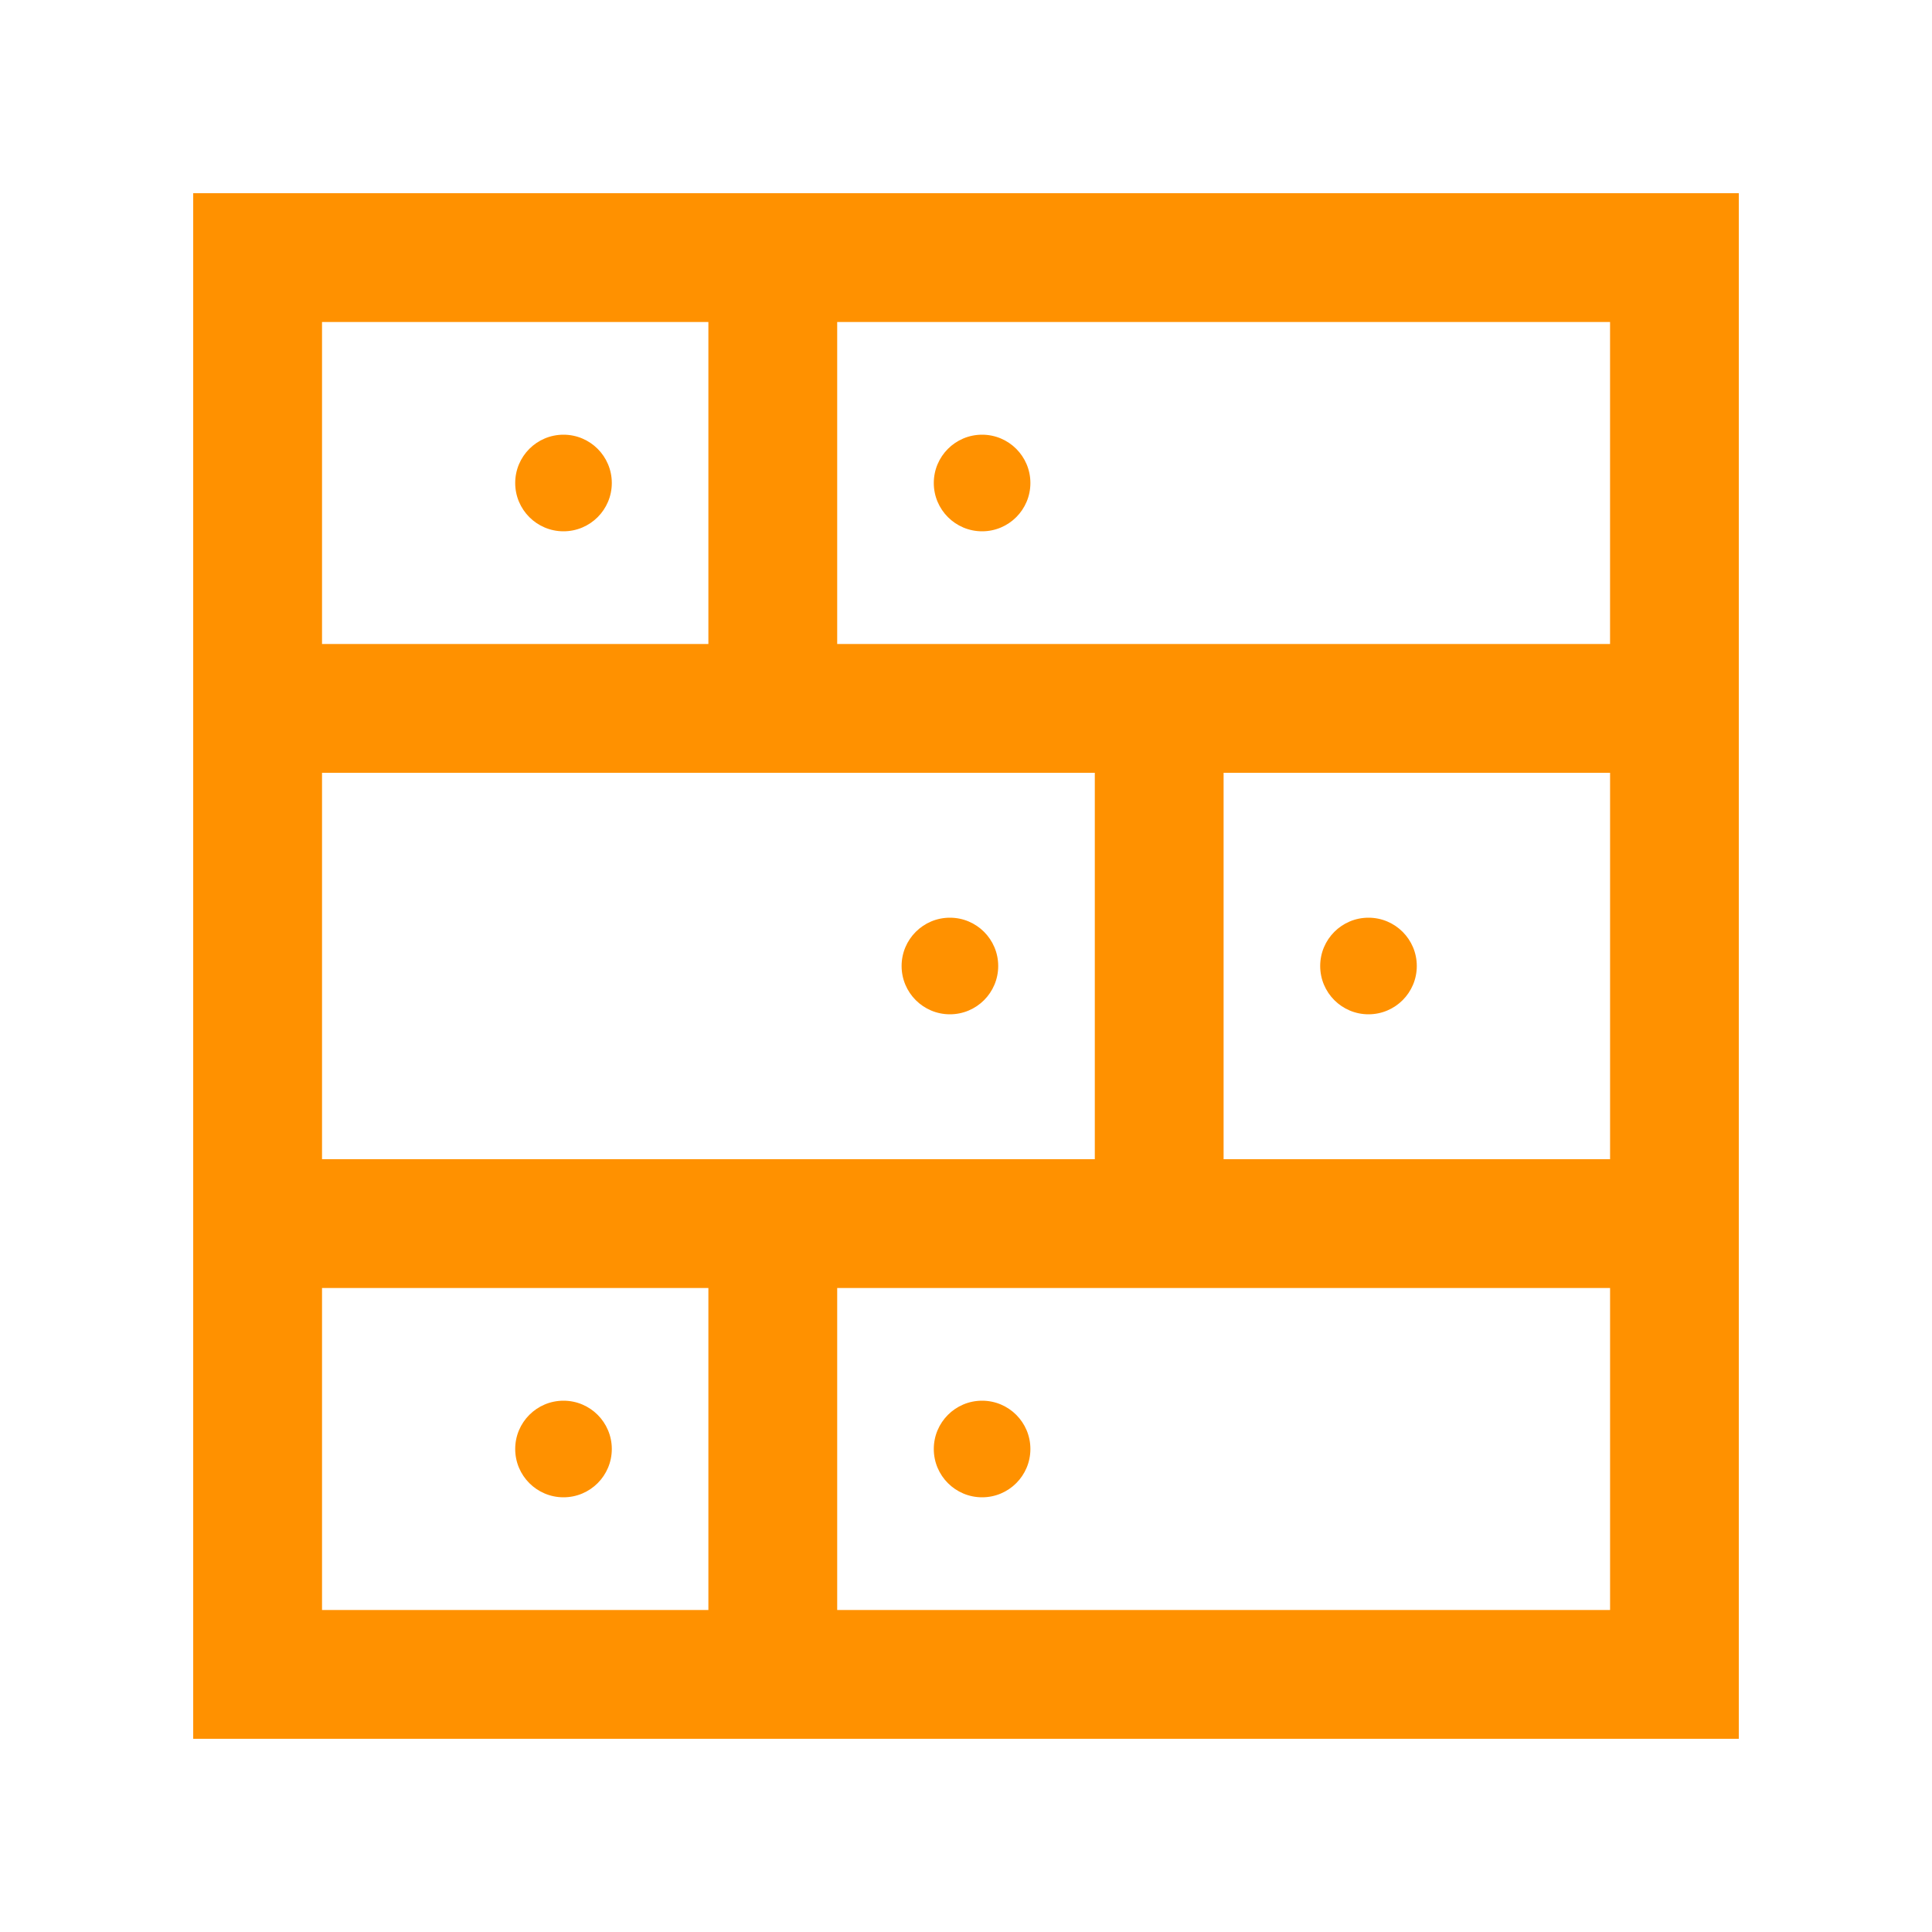
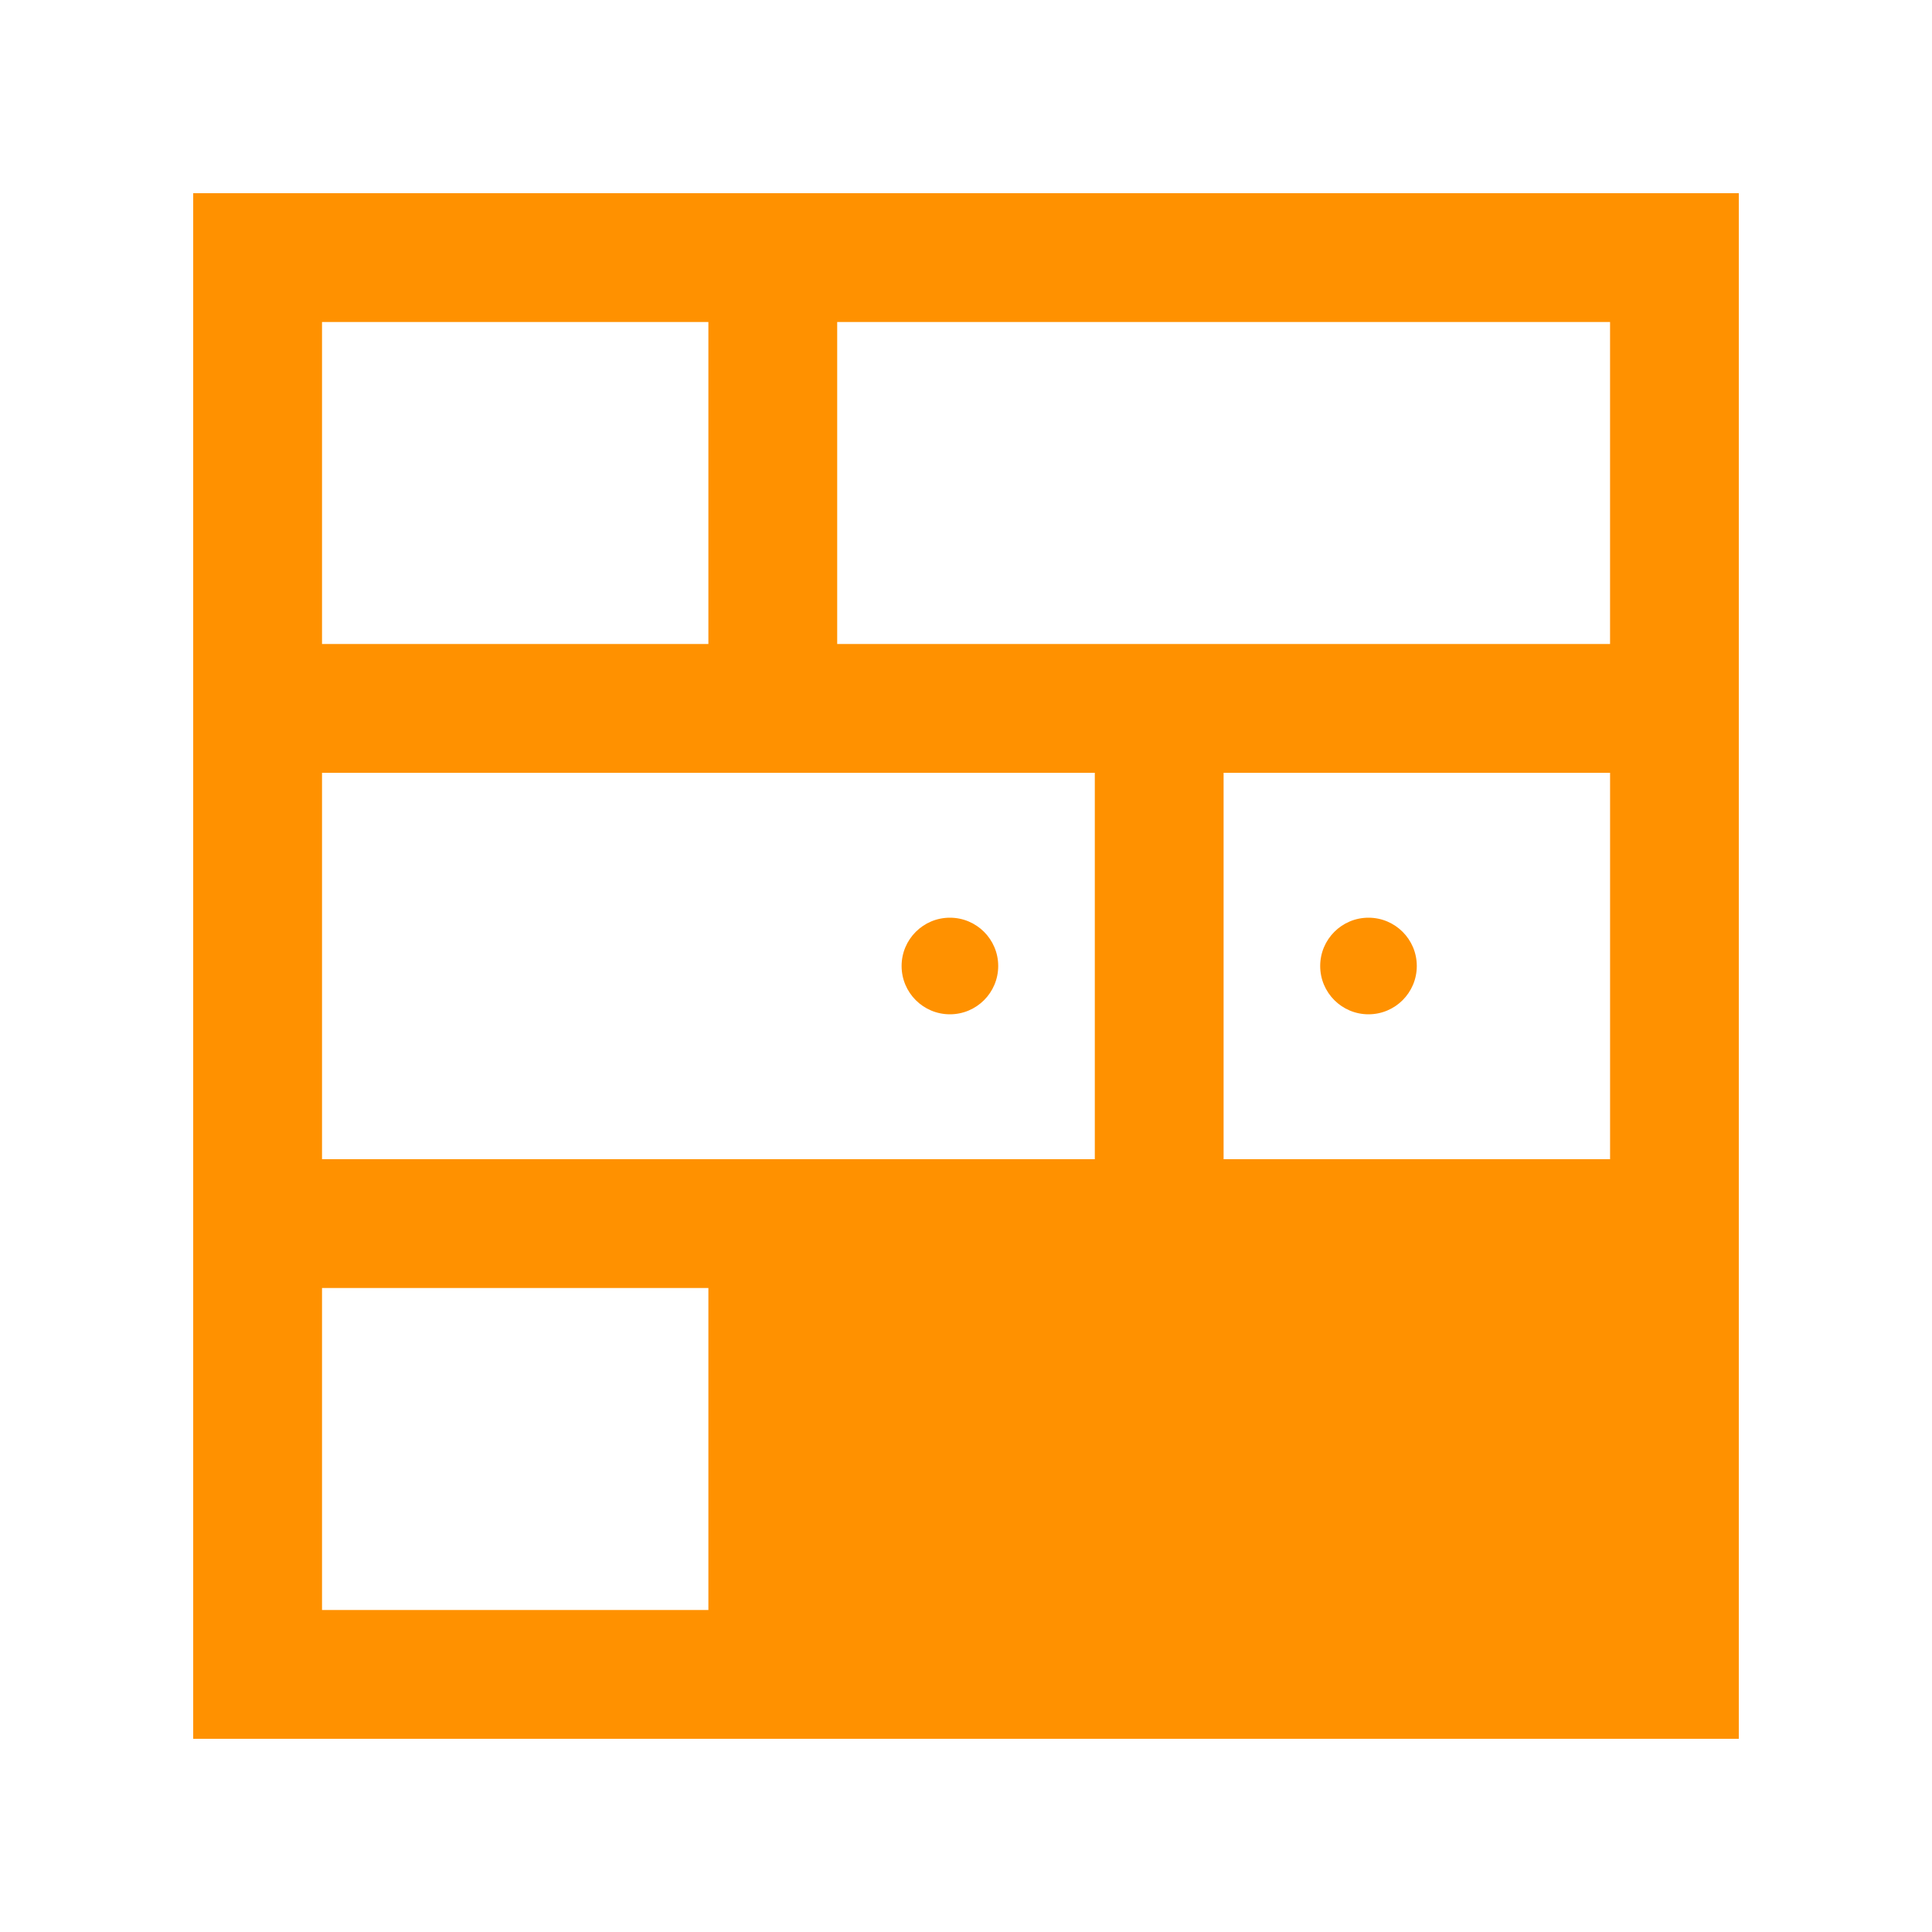
<svg xmlns="http://www.w3.org/2000/svg" width="100" height="100" viewBox="0 0 100 100" fill="none">
-   <path d="M90 10H10V90H90V10ZM83.337 66.667V83.333H43.333V66.667H83.337ZM63.333 60V40H83.337V60H63.333ZM43.333 33.333V16.667H83.336V33.334L43.333 33.333ZM16.668 16.667H36.666V33.334H16.668V16.667ZM16.668 40H56.667V60H16.668V40ZM16.668 66.667H36.666V83.333H16.668V66.667Z" fill="#FF9100" />
-   <path d="M29.167 27.5C30.548 27.5 31.667 26.381 31.667 25C31.667 23.619 30.548 22.5 29.167 22.5C27.786 22.5 26.667 23.619 26.667 25C26.667 26.381 27.786 27.5 29.167 27.5Z" fill="#FF9100" />
-   <path d="M50.833 27.5C52.214 27.5 53.333 26.381 53.333 25C53.333 23.619 52.214 22.5 50.833 22.5C49.452 22.5 48.333 23.619 48.333 25C48.333 26.381 49.452 27.5 50.833 27.5Z" fill="#FF9100" />
-   <path d="M29.167 77.5C30.548 77.5 31.667 76.381 31.667 75C31.667 73.619 30.548 72.5 29.167 72.5C27.786 72.5 26.667 73.619 26.667 75C26.667 76.381 27.786 77.5 29.167 77.5Z" fill="#FF9100" />
-   <path d="M50.833 77.5C52.214 77.5 53.333 76.381 53.333 75C53.333 73.619 52.214 72.5 50.833 72.5C49.452 72.5 48.333 73.619 48.333 75C48.333 76.381 49.452 77.5 50.833 77.5Z" fill="#FF9100" />
+   <path d="M90 10H10V90H90V10ZM83.337 66.667V83.333V66.667H83.337ZM63.333 60V40H83.337V60H63.333ZM43.333 33.333V16.667H83.336V33.334L43.333 33.333ZM16.668 16.667H36.666V33.334H16.668V16.667ZM16.668 40H56.667V60H16.668V40ZM16.668 66.667H36.666V83.333H16.668V66.667Z" fill="#FF9100" />
  <path d="M49.167 52.5C50.548 52.5 51.667 51.381 51.667 50C51.667 48.619 50.548 47.5 49.167 47.5C47.786 47.5 46.667 48.619 46.667 50C46.667 51.381 47.786 52.5 49.167 52.5Z" fill="#FF9100" />
  <path d="M70.833 52.5C72.214 52.5 73.333 51.381 73.333 50C73.333 48.619 72.214 47.5 70.833 47.5C69.452 47.5 68.333 48.619 68.333 50C68.333 51.381 69.452 52.5 70.833 52.5Z" fill="#FF9100" />
</svg>